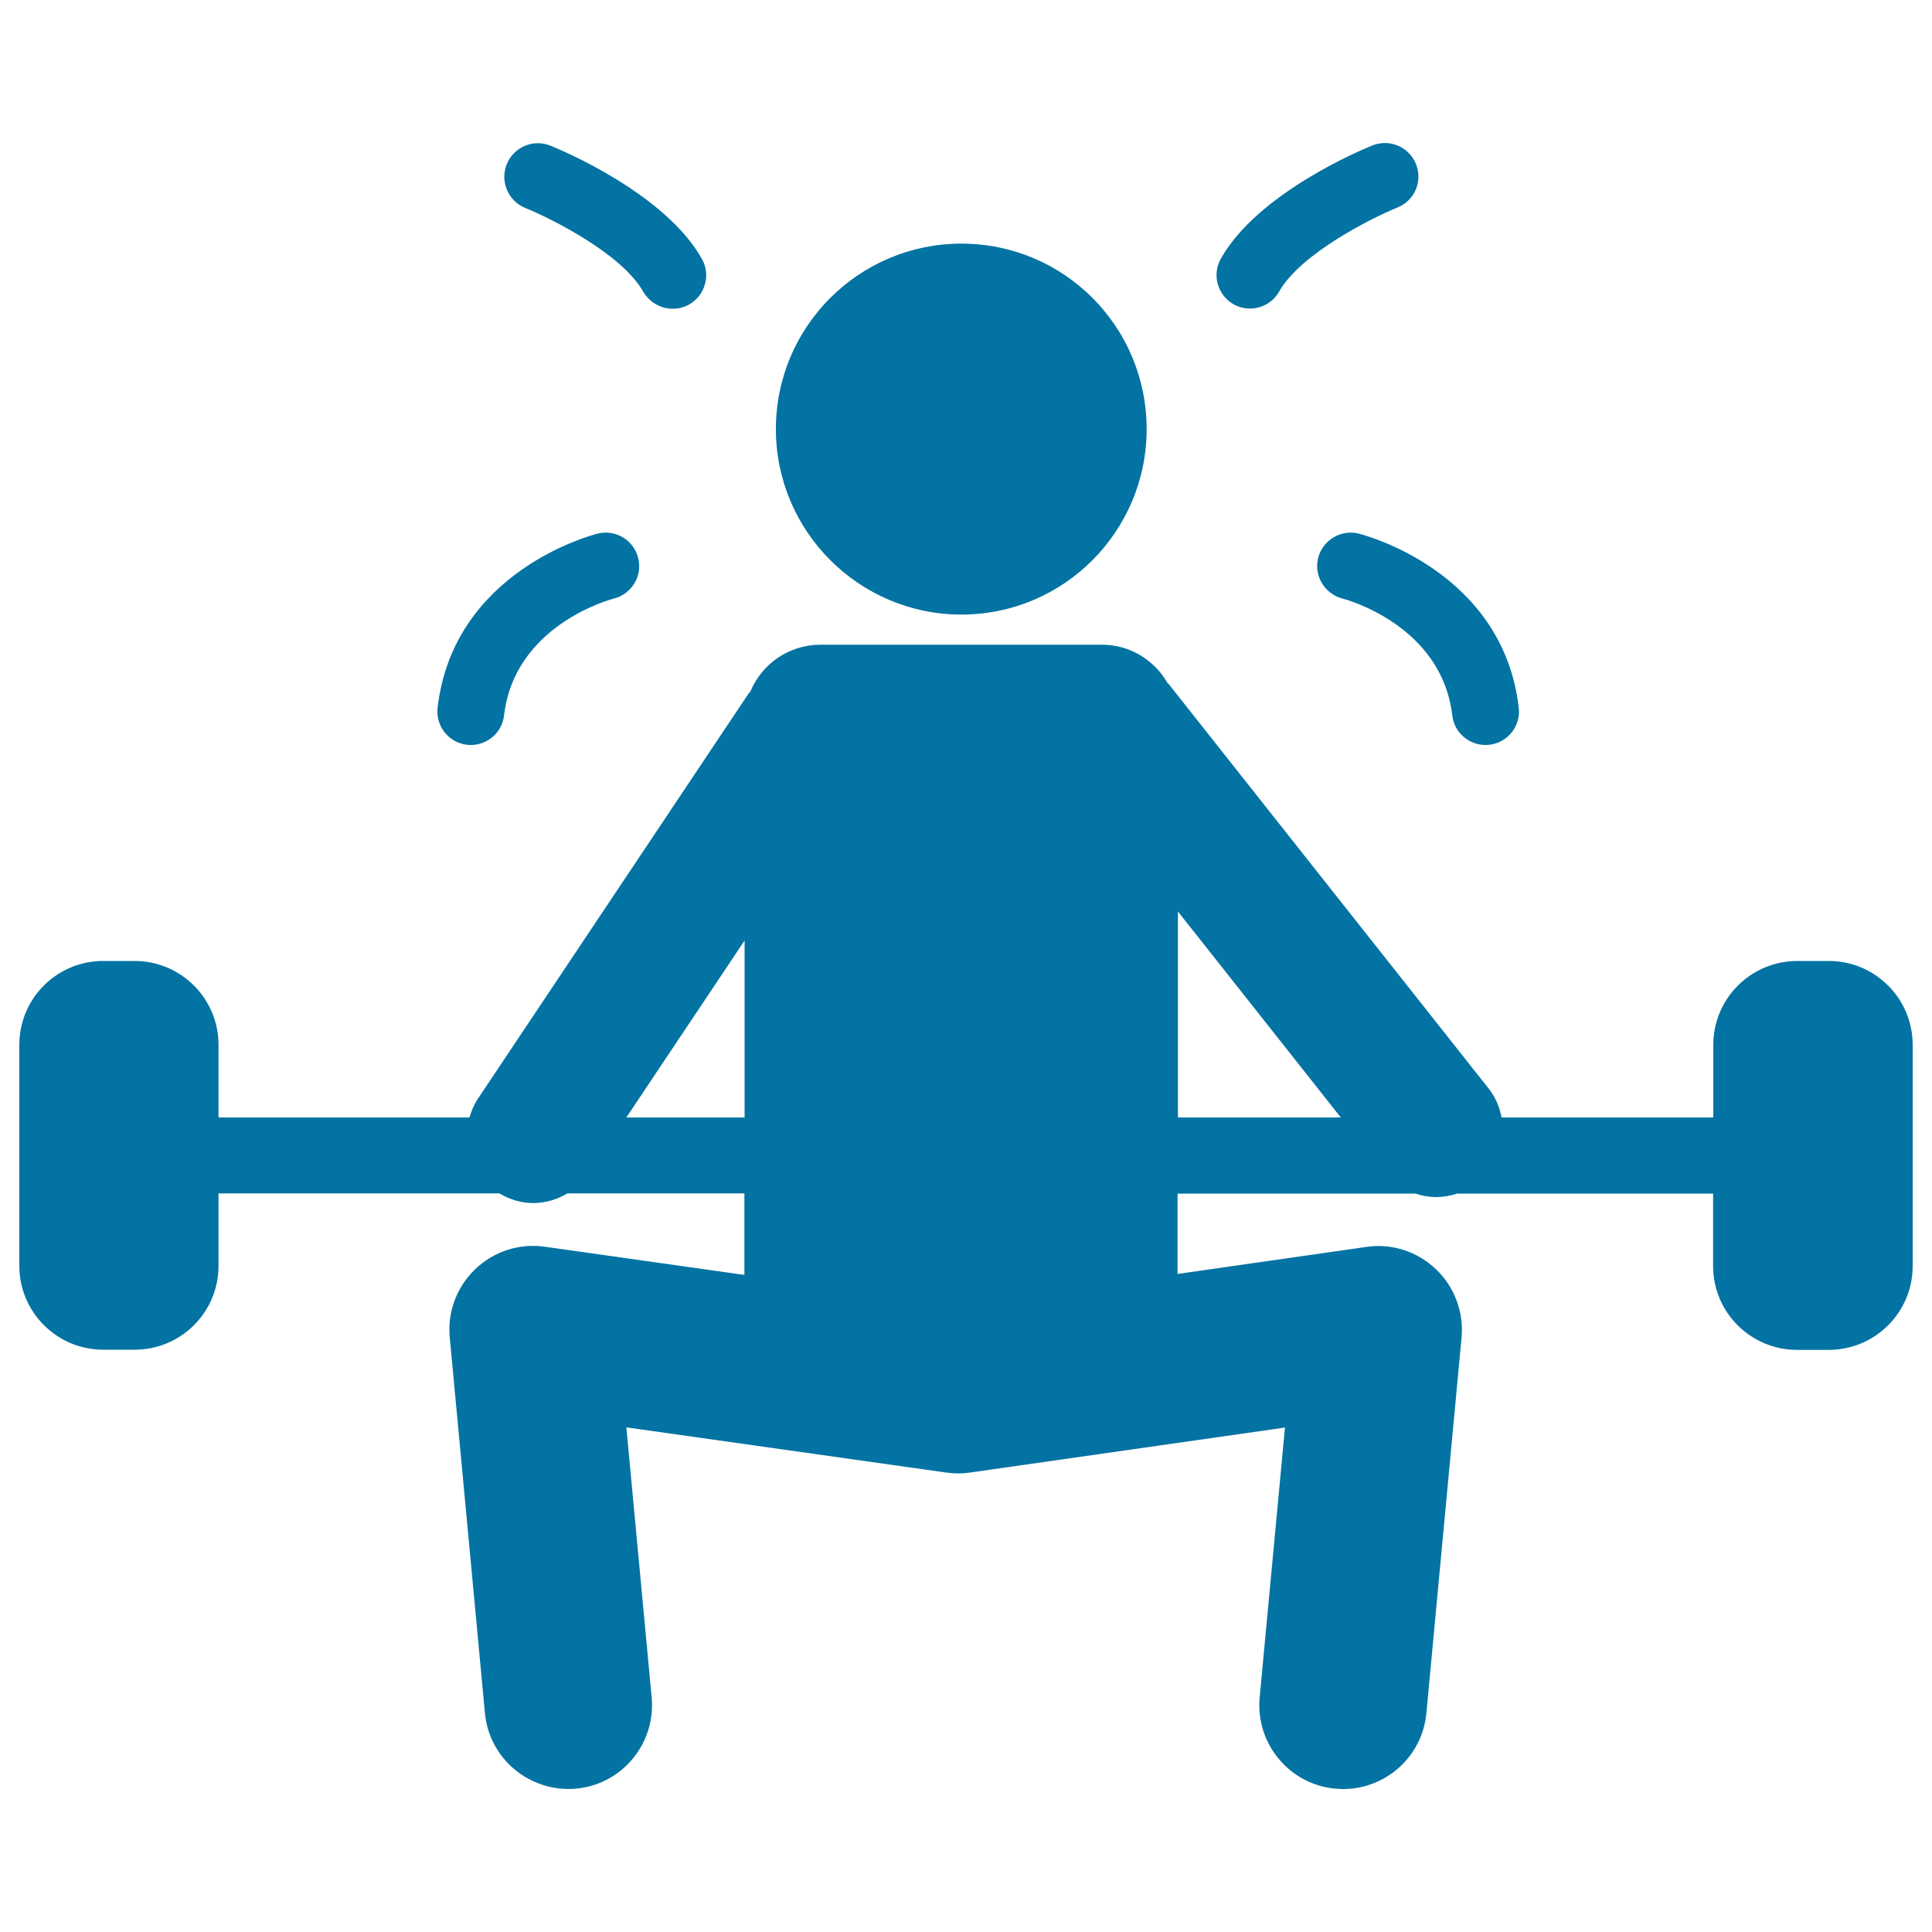
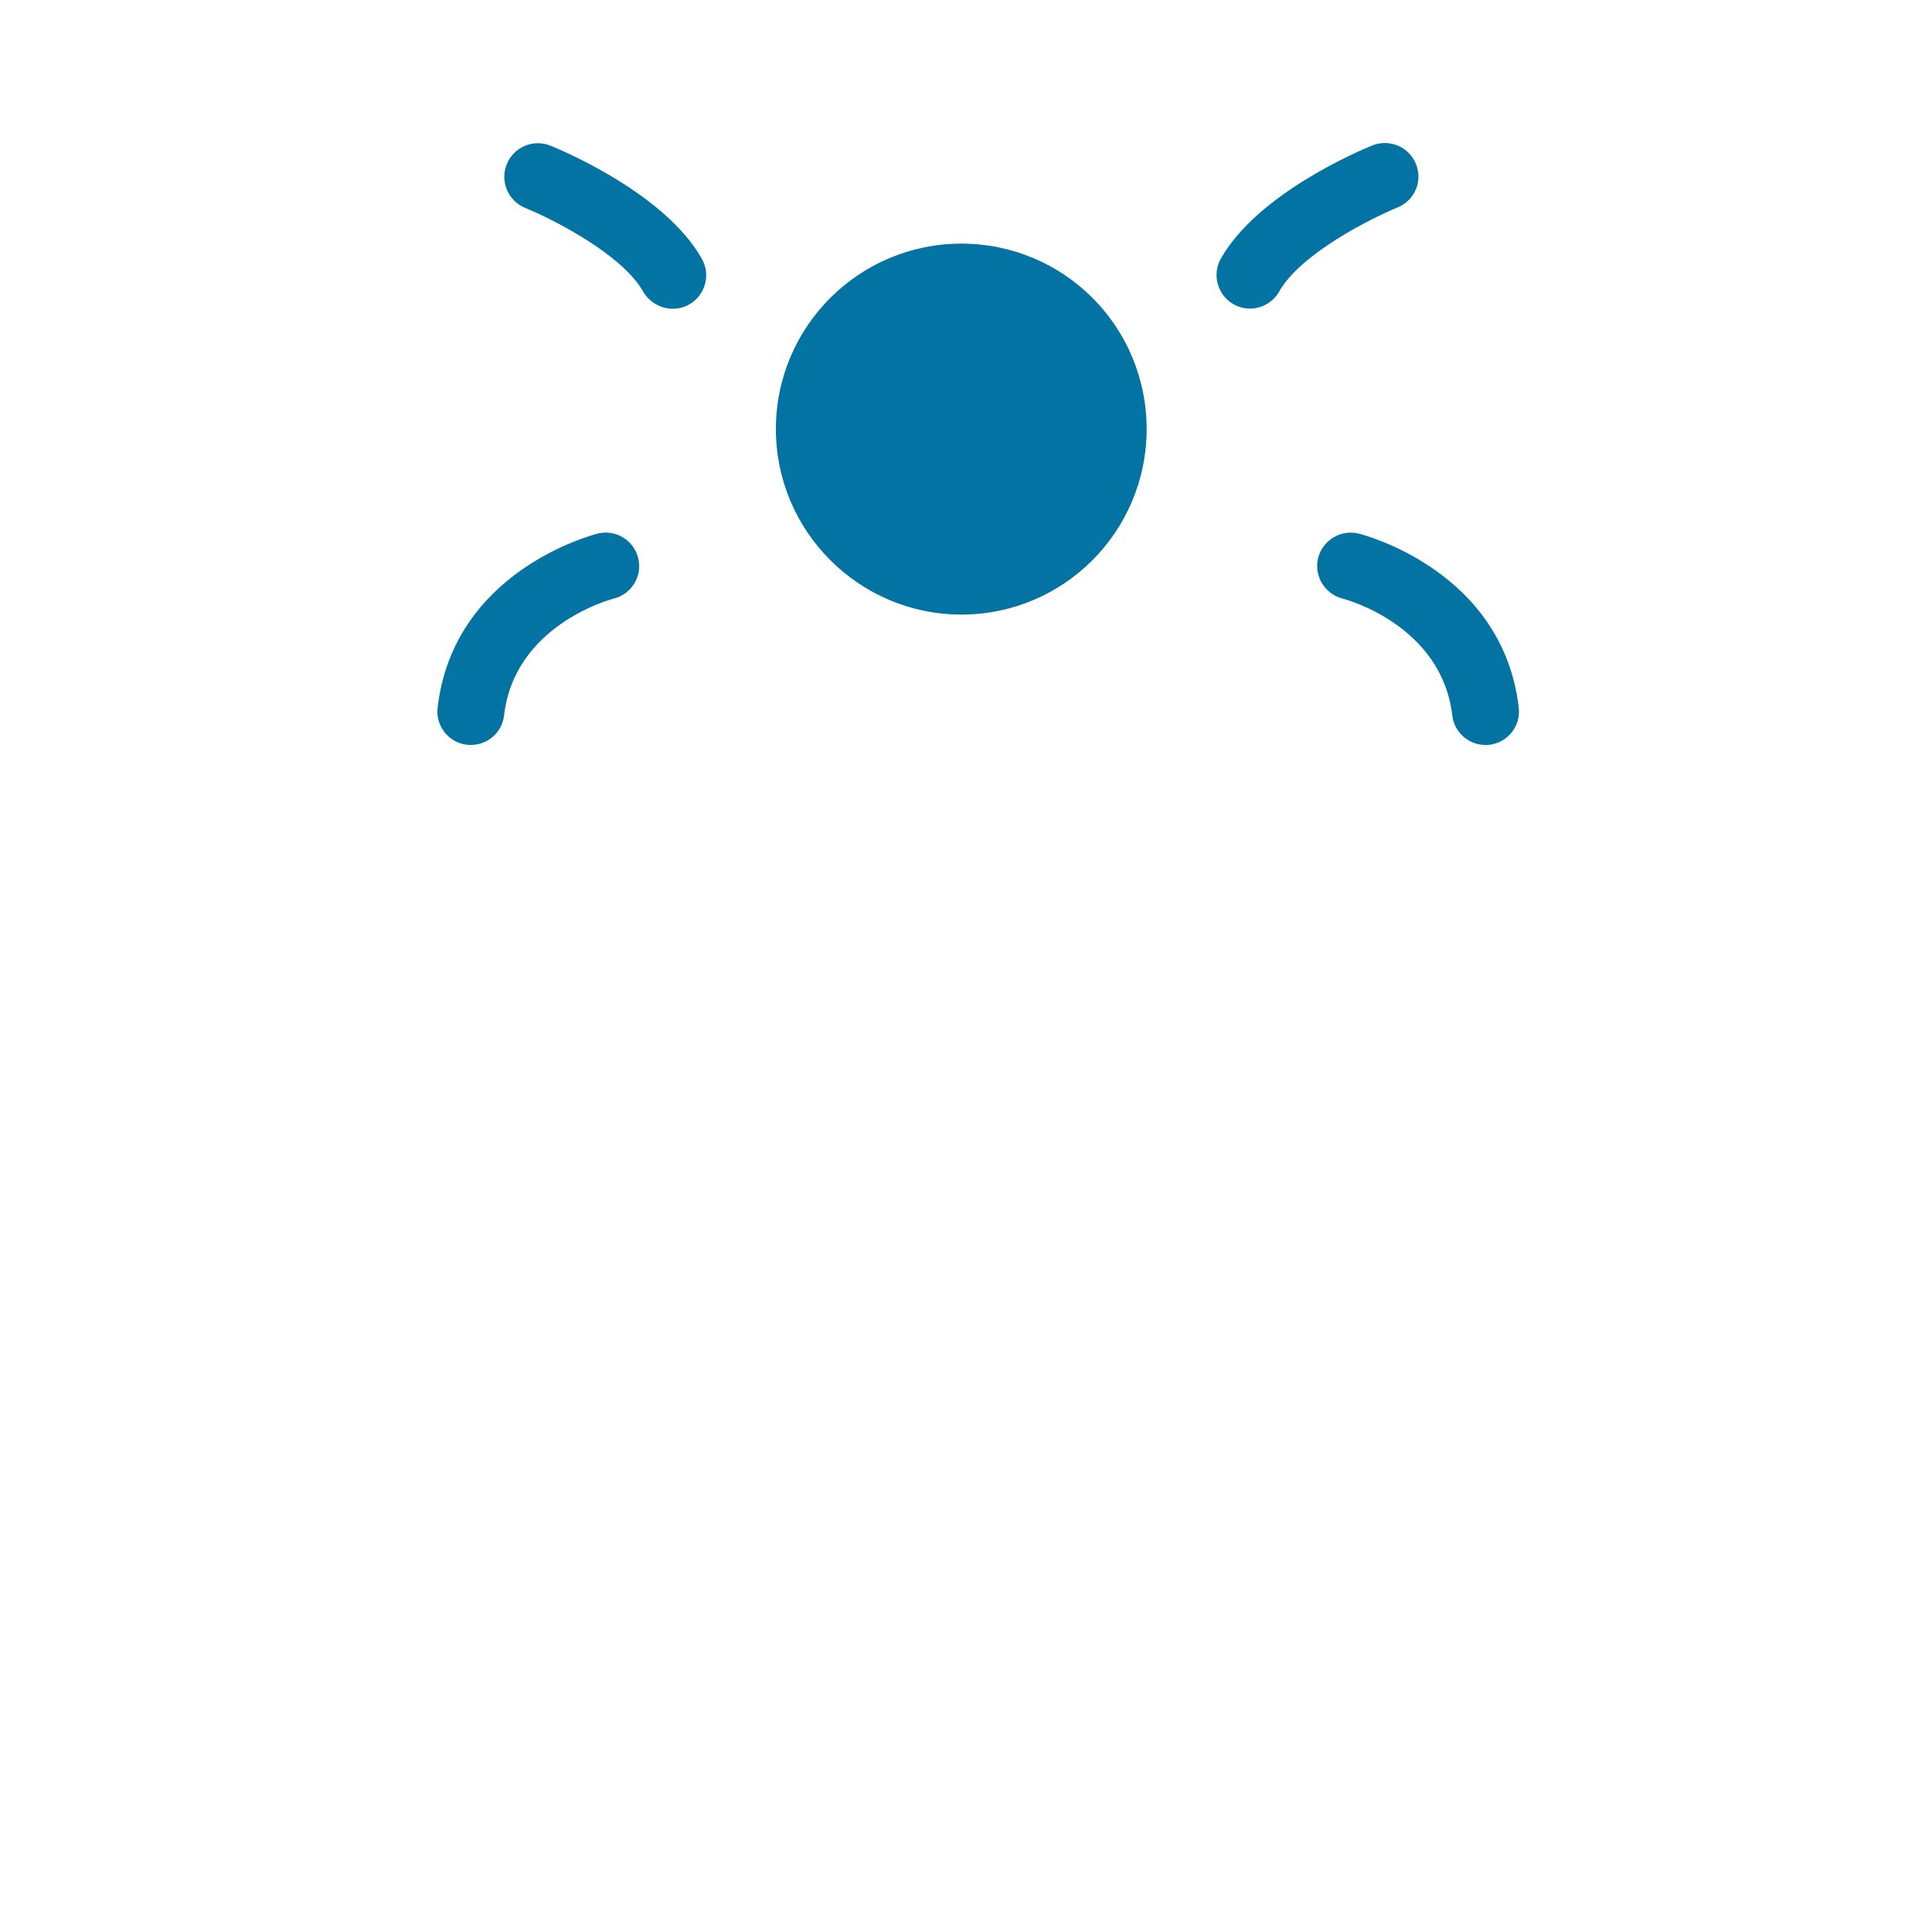
<svg xmlns="http://www.w3.org/2000/svg" viewBox="0 0 1000 1000" style="fill:#0273a2">
  <title>Paralympic Weightlifting SVG icon</title>
  <g>
    <g>
      <path d="M497.6,126.1c-52.8,0-96,42.8-96,96c0,52.9,43.1,96,96,96c53.1,0,95.9-43.1,95.9-96C593.5,168.9,550.6,126.1,497.6,126.1z" />
-       <path d="M946.6,497.4h-16.3c-24,0-43.5,19.4-43.5,43.4v37.6H777.2c-1-5.3-3.1-10.5-6.7-15L605.1,354.3c-0.2-0.3-0.5-0.5-0.8-0.8c-6.8-11.8-19.4-19.8-33.9-19.8H424.7c-16.4,0-30.4,10-36.3,24.2c-0.5,0.6-1.1,1.2-1.5,1.9L247.3,568.8c-2,3-3.3,6.3-4.3,9.6H113.1v-37.6c0-24-19.5-43.4-43.4-43.4H53.4c-24,0-43.4,19.4-43.4,43.4v114.4c0,24,19.5,43.4,43.4,43.4h16.3c24,0,43.4-19.4,43.4-43.4v-37.5h145.4c5.5,3.3,11.5,5,17.5,5c6.2,0,12.3-1.8,17.7-5h91.6v42.2l-103.3-14.6c-13.1-1.9-26.4,2.4-36,11.6c-9.6,9.2-14.5,22.2-13.2,35.4l18.2,194.4c2.2,23.8,23.4,41.2,47.2,39.1c23.8-2.2,41.3-23.4,39.1-47.2l-13.1-139.8l165.6,23.4c4.1,0.6,8.2,0.6,12.2,0l163.1-23.3l-13.1,139.7c-2.2,23.8,15.3,45,39.1,47.2c1.4,0.1,2.7,0.2,4.1,0.2c22.1,0,41-16.8,43.1-39.3l18.2-194.4c1.2-13.2-3.7-26.3-13.3-35.4c-9.6-9.1-22.8-13.5-36-11.5l-97.7,14v-41.6h123.1c3.4,1.1,6.9,1.8,10.5,1.8c3.7,0,7.5-0.6,11.1-1.8h132.5v37.5c0,24,19.5,43.4,43.5,43.4h16.3c24,0,43.5-19.4,43.5-43.4V540.8C990,516.8,970.5,497.4,946.6,497.4z M324.2,578.4l61.2-91.6v91.6H324.2z M609.7,578.4V471.8L694,578.4H609.7z" />
      <path d="M348.2,159.8c2.9,0,5.8-0.7,8.5-2.2c8.3-4.7,11.3-15.3,6.6-23.6c-19-33.8-72.4-56.2-78.4-58.6c-8.9-3.6-19,0.7-22.6,9.6c-3.6,8.9,0.7,19,9.5,22.6c13.3,5.4,50.1,23.7,61.2,43.5C336.3,156.6,342.1,159.8,348.2,159.8z" />
      <path d="M309.3,276.2c-3,0.8-74.6,19.4-82.8,90.1c-1.1,9.5,5.7,18.1,15.2,19.2c0.7,0.1,1.4,0.1,2,0.1c8.7,0,16.2-6.5,17.2-15.3c5.4-46.6,54.8-60,56.9-60.5c9.2-2.4,14.9-11.7,12.5-21C328,279.5,318.6,273.9,309.3,276.2z" />
-       <path d="M732.9,84.9c-3.6-8.9-13.7-13.2-22.6-9.6c-6,2.4-59.4,24.8-78.4,58.6c-4.7,8.3-1.7,18.9,6.6,23.6c2.7,1.5,5.6,2.2,8.5,2.2c6.1,0,11.9-3.2,15.1-8.8c11.1-19.7,48-38.1,61.2-43.5C732.3,103.8,736.5,93.7,732.9,84.9z" />
+       <path d="M732.9,84.9c-3.6-8.9-13.7-13.2-22.6-9.6c-6,2.4-59.4,24.8-78.4,58.6c-4.7,8.3-1.7,18.9,6.6,23.6c2.7,1.5,5.6,2.2,8.5,2.2c6.1,0,11.9-3.2,15.1-8.8c11.1-19.7,48-38.1,61.2-43.5C732.3,103.8,736.5,93.7,732.9,84.9" />
      <path d="M694.8,309.8c2.1,0.5,51.4,13.9,56.9,60.5c1,8.8,8.5,15.3,17.2,15.3c0.7,0,1.3,0,2-0.1c9.5-1.1,16.3-9.7,15.2-19.2c-8.2-70.7-79.8-89.3-82.8-90.1c-9.2-2.3-18.6,3.3-21,12.5S685.6,307.4,694.8,309.8z" />
    </g>
  </g>
</svg>